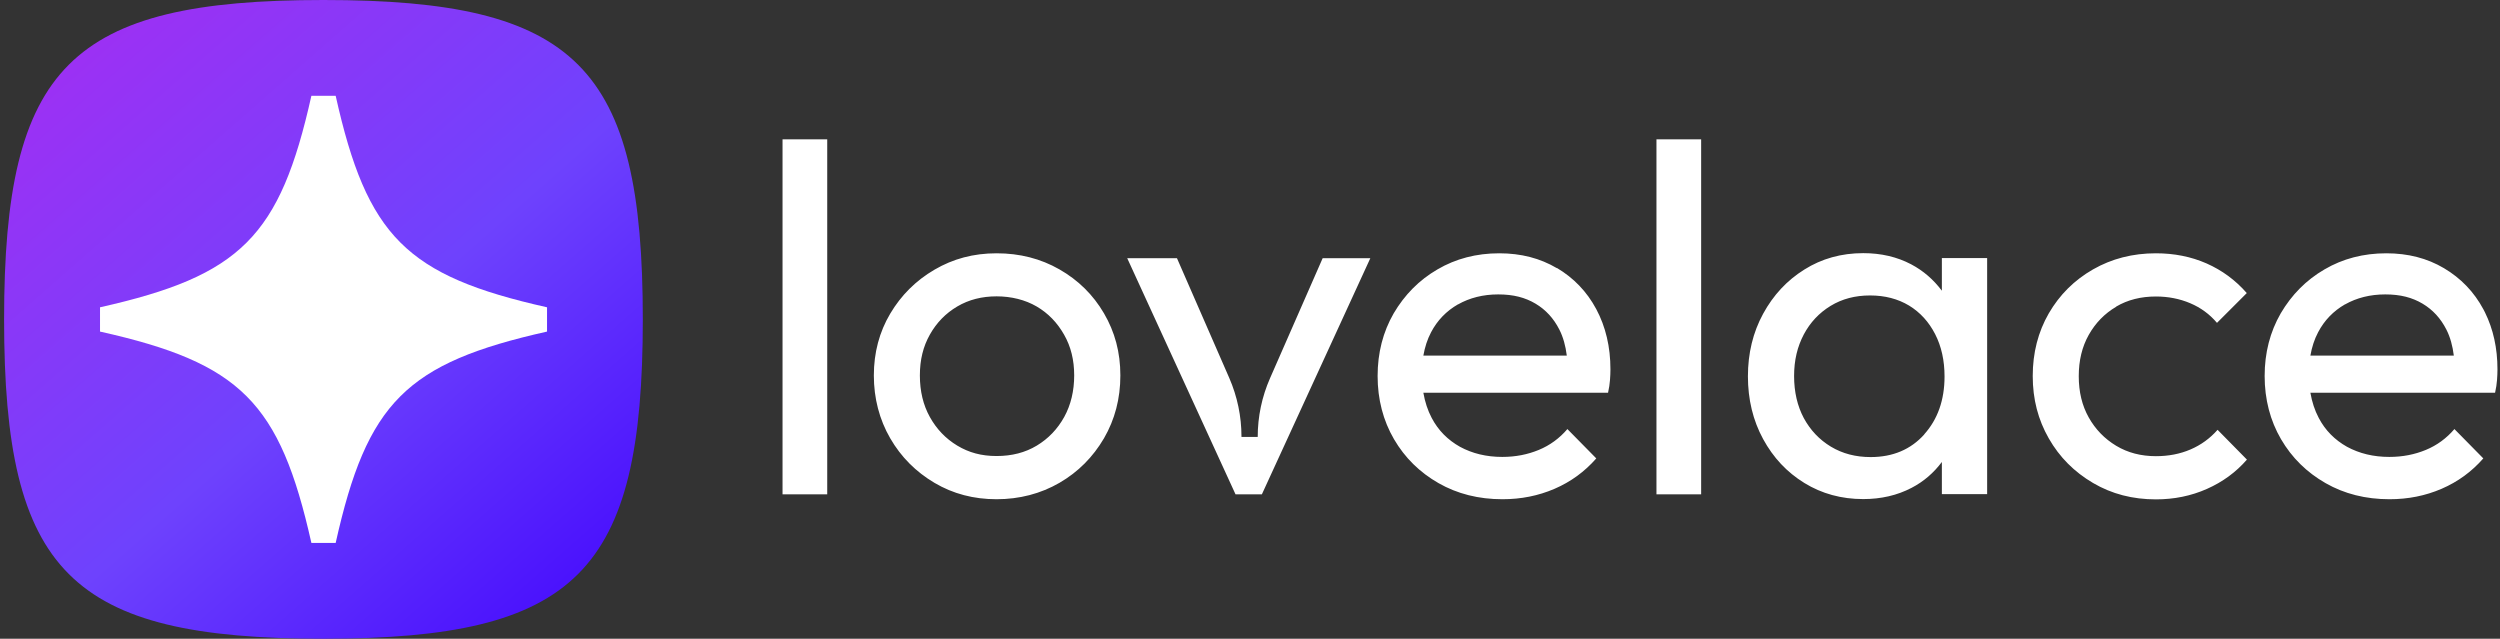
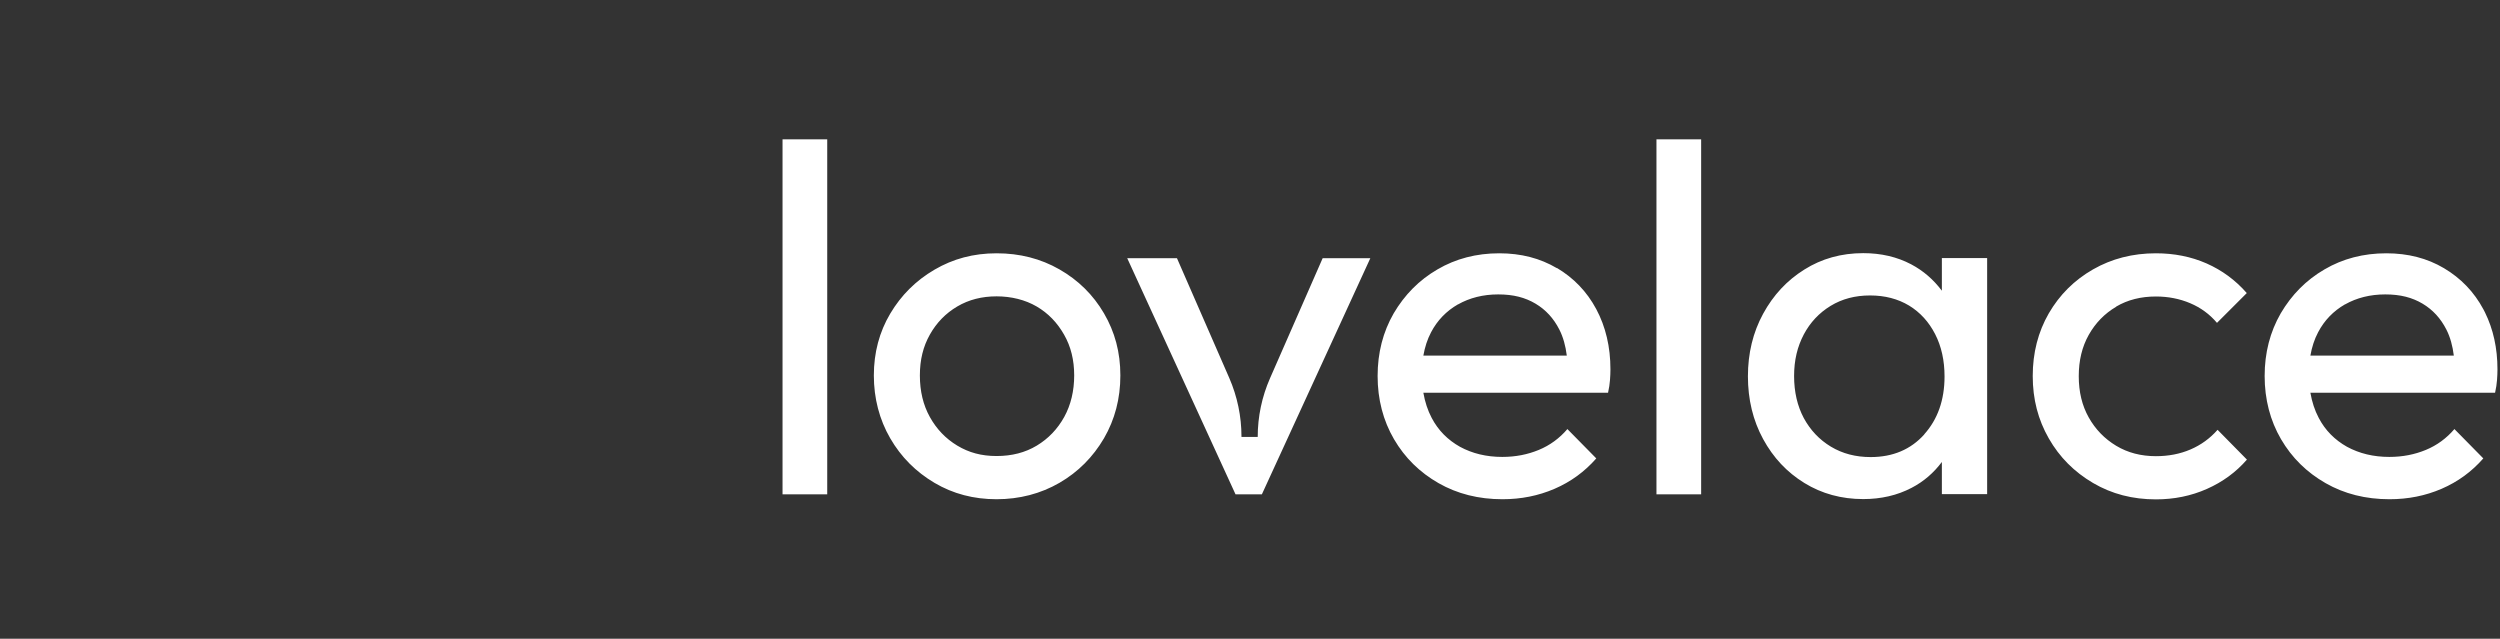
<svg xmlns="http://www.w3.org/2000/svg" fill="none" viewBox="0 0 501 128" height="128" width="501">
  <rect x="0" y="0" width="501" height="128" fill="#333333" stroke="none" />
-   <path fill="url(#paint0_linear_393_124)" d="M64.82 0C14.074 0 0.82 13.254 0.82 64C0.82 114.746 14.074 128 64.82 128C115.566 128 128.82 114.746 128.82 64C128.82 13.254 115.566 0 64.82 0Z" />
-   <path fill="white" d="M109.626 61.582V66.448C81.418 72.776 73.567 80.597 67.268 108.806H62.403C56.074 80.597 48.224 72.746 20.044 66.448V61.582C48.253 55.254 56.104 47.403 62.403 19.194H67.268C73.567 47.403 81.418 55.254 109.626 61.582Z" />
  <path fill="white" d="M432.045 50.761C435.686 50.761 439.059 51.418 442.194 52.791C445.298 54.164 447.985 56.134 450.254 58.731L444.284 64.701C442.821 62.97 441.03 61.656 438.91 60.761C436.791 59.865 434.492 59.418 432.045 59.418C429.06 59.418 426.403 60.074 424.074 61.447V61.477C421.746 62.851 419.925 64.731 418.581 67.119C417.239 69.507 416.582 72.254 416.582 75.388C416.582 78.522 417.239 81.268 418.581 83.656C419.925 86.044 421.746 87.925 424.074 89.328C426.403 90.731 429.06 91.418 432.045 91.418C434.582 91.418 436.881 90.97 438.97 90.074C441.06 89.179 442.882 87.865 444.403 86.134L450.283 92.105C448.074 94.642 445.418 96.582 442.254 97.984C439.09 99.387 435.687 100.074 432.045 100.074C427.389 100.074 423.209 99 419.448 96.791C415.686 94.582 412.73 91.626 410.581 87.865C408.432 84.104 407.359 80.015 407.359 75.358C407.359 70.702 408.432 66.522 410.581 62.791C412.73 59.09 415.686 56.134 419.448 53.984C423.209 51.835 427.389 50.761 432.045 50.761ZM199.716 50.761C204.373 50.761 208.552 51.835 212.313 53.984C216.073 56.134 219.058 59.06 221.237 62.791C223.416 66.522 224.521 70.582 224.521 75.238C224.521 79.895 223.416 84.075 221.237 87.836C219.028 91.597 216.073 94.582 212.313 96.761C208.552 98.94 204.283 100.045 199.716 100.045C195.148 100.045 190.999 98.97 187.268 96.761C183.537 94.552 180.581 91.597 178.402 87.836C176.223 84.075 175.118 79.805 175.118 75.238C175.118 70.671 176.223 66.522 178.402 62.851C180.581 59.179 183.537 56.224 187.268 54.045C190.999 51.866 195.058 50.761 199.716 50.761ZM300.462 50.761C304.791 50.761 308.641 51.746 312.015 53.746L311.985 53.687C315.357 55.687 318.014 58.433 319.895 61.955C321.775 65.478 322.732 69.507 322.732 74.015C322.732 74.671 322.701 75.388 322.642 76.164C322.582 76.94 322.463 77.776 322.254 78.701H285.239C285.567 80.552 286.104 82.224 286.91 83.746C288.224 86.254 290.134 88.164 292.582 89.537C295.059 90.88 297.865 91.566 301.06 91.566C303.716 91.566 306.134 91.089 308.372 90.164C310.611 89.239 312.523 87.835 314.105 85.984L319.895 91.865C317.566 94.522 314.79 96.552 311.536 97.955C308.283 99.358 304.82 100.045 301.089 100.045C296.313 100.045 292.044 98.969 288.282 96.82C284.522 94.671 281.537 91.746 279.358 88.015C277.179 84.283 276.074 80.015 276.074 75.358C276.074 70.702 277.149 66.522 279.298 62.791C281.477 59.09 284.373 56.134 288.074 53.984C291.747 51.835 295.866 50.761 300.462 50.761ZM478.223 50.761C482.552 50.761 486.402 51.746 489.777 53.746C493.149 55.746 495.805 58.492 497.687 62.015L497.998 62.621C499.653 65.983 500.492 69.789 500.492 74.015C500.492 74.671 500.462 75.388 500.403 76.164C500.343 76.94 500.223 77.776 500.015 78.701H463C463.328 80.552 463.866 82.224 464.672 83.746C465.985 86.254 467.895 88.164 470.344 89.537C472.821 90.88 475.627 91.566 478.821 91.566C481.477 91.566 483.895 91.089 486.134 90.164C488.373 89.239 490.283 87.835 491.865 85.984L497.656 91.865C495.328 94.522 492.552 96.552 489.298 97.955C486.044 99.358 482.582 100.045 478.851 100.045C474.075 100.045 469.806 98.97 466.044 96.82C462.284 94.671 459.298 91.746 457.118 88.015C454.94 84.283 453.835 80.015 453.835 75.358C453.835 70.702 454.911 66.522 457.06 62.791C459.238 59.09 462.133 56.134 465.835 53.984C469.507 51.835 473.627 50.761 478.223 50.761ZM373.388 50.731C376.97 50.731 380.164 51.477 383 52.97C385.477 54.283 387.477 56.045 389.118 58.224H389.15V51.717H398.223V99.03H389.15V92.582C387.537 94.731 385.537 96.493 383.059 97.776C380.193 99.269 376.97 100.015 373.388 100.015C369.029 100.015 365.089 98.94 361.596 96.791C358.104 94.642 355.357 91.717 353.328 87.985C351.298 84.254 350.283 80.045 350.283 75.418C350.283 70.791 351.298 66.612 353.328 62.881C355.357 59.15 358.104 56.194 361.596 54.015C365.06 51.836 369 50.731 373.388 50.731ZM165.776 99.06H156.82V27.926H165.776V99.06ZM235.865 51.746L246.344 75.746C247.955 79.447 248.791 83.448 248.791 87.478V87.567H252.045C252.045 83.508 252.88 79.508 254.523 75.776L265.06 51.746H274.612L252.881 99.06H247.597L225.896 51.746H235.865ZM340.91 99.06H331.954V27.926H340.91V99.06ZM374.761 59.209C371.776 59.209 369.15 59.896 366.851 61.299C364.552 62.702 362.761 64.612 361.477 67.03C360.193 69.478 359.536 72.165 359.536 75.358C359.536 78.552 360.193 81.359 361.477 83.776C362.79 86.194 364.582 88.105 366.91 89.508C369.239 90.911 371.895 91.597 374.88 91.597C379.328 91.597 382.911 90.075 385.627 87.06H385.596C388.313 84.045 389.686 80.164 389.686 75.447C389.686 72.254 389.06 69.417 387.806 66.97C386.553 64.522 384.82 62.611 382.581 61.238C380.343 59.895 377.746 59.209 374.761 59.209ZM199.716 59.388C196.79 59.388 194.163 60.045 191.835 61.418C189.507 62.791 187.685 64.671 186.342 67.06C184.998 69.448 184.342 72.104 184.342 75.238C184.342 78.372 184.998 81.149 186.342 83.566C187.685 85.984 189.507 87.896 191.835 89.299C194.163 90.701 196.671 91.388 199.716 91.388C202.76 91.388 205.446 90.702 207.775 89.299C210.103 87.896 211.924 85.984 213.267 83.566C214.611 81.119 215.268 78.313 215.268 75.238C215.268 72.164 214.611 69.448 213.237 67.06C211.864 64.642 210.044 62.761 207.745 61.418C205.446 60.075 202.641 59.388 199.716 59.388ZM300.253 59C297.208 59 294.523 59.687 292.194 61H292.164C289.836 62.343 288.045 64.194 286.79 66.582C286.044 67.985 285.538 69.567 285.239 71.269H313.986C313.746 69.328 313.268 67.567 312.492 66.045C311.357 63.806 309.775 62.075 307.716 60.851C305.656 59.627 303.298 59 300.253 59ZM478.015 59C474.97 59 472.283 59.687 469.954 61H469.925C467.597 62.343 465.806 64.194 464.552 66.582C463.806 67.985 463.298 69.567 463 71.269H491.746C491.507 69.329 491.03 67.567 490.254 66.045C489.119 63.806 487.536 62.075 485.477 60.851C483.417 59.627 481.06 59 478.015 59Z" />
  <defs>
    <linearGradient gradientUnits="userSpaceOnUse" y2="121.642" x2="115.447" y1="-3.94" x1="5.089" id="paint0_linear_393_124">
      <stop stop-color="#A62DF2" />
      <stop stop-color="#6E42FD" offset="0.59" />
      <stop stop-color="#480FFD" offset="1" />
    </linearGradient>
  </defs>
</svg>